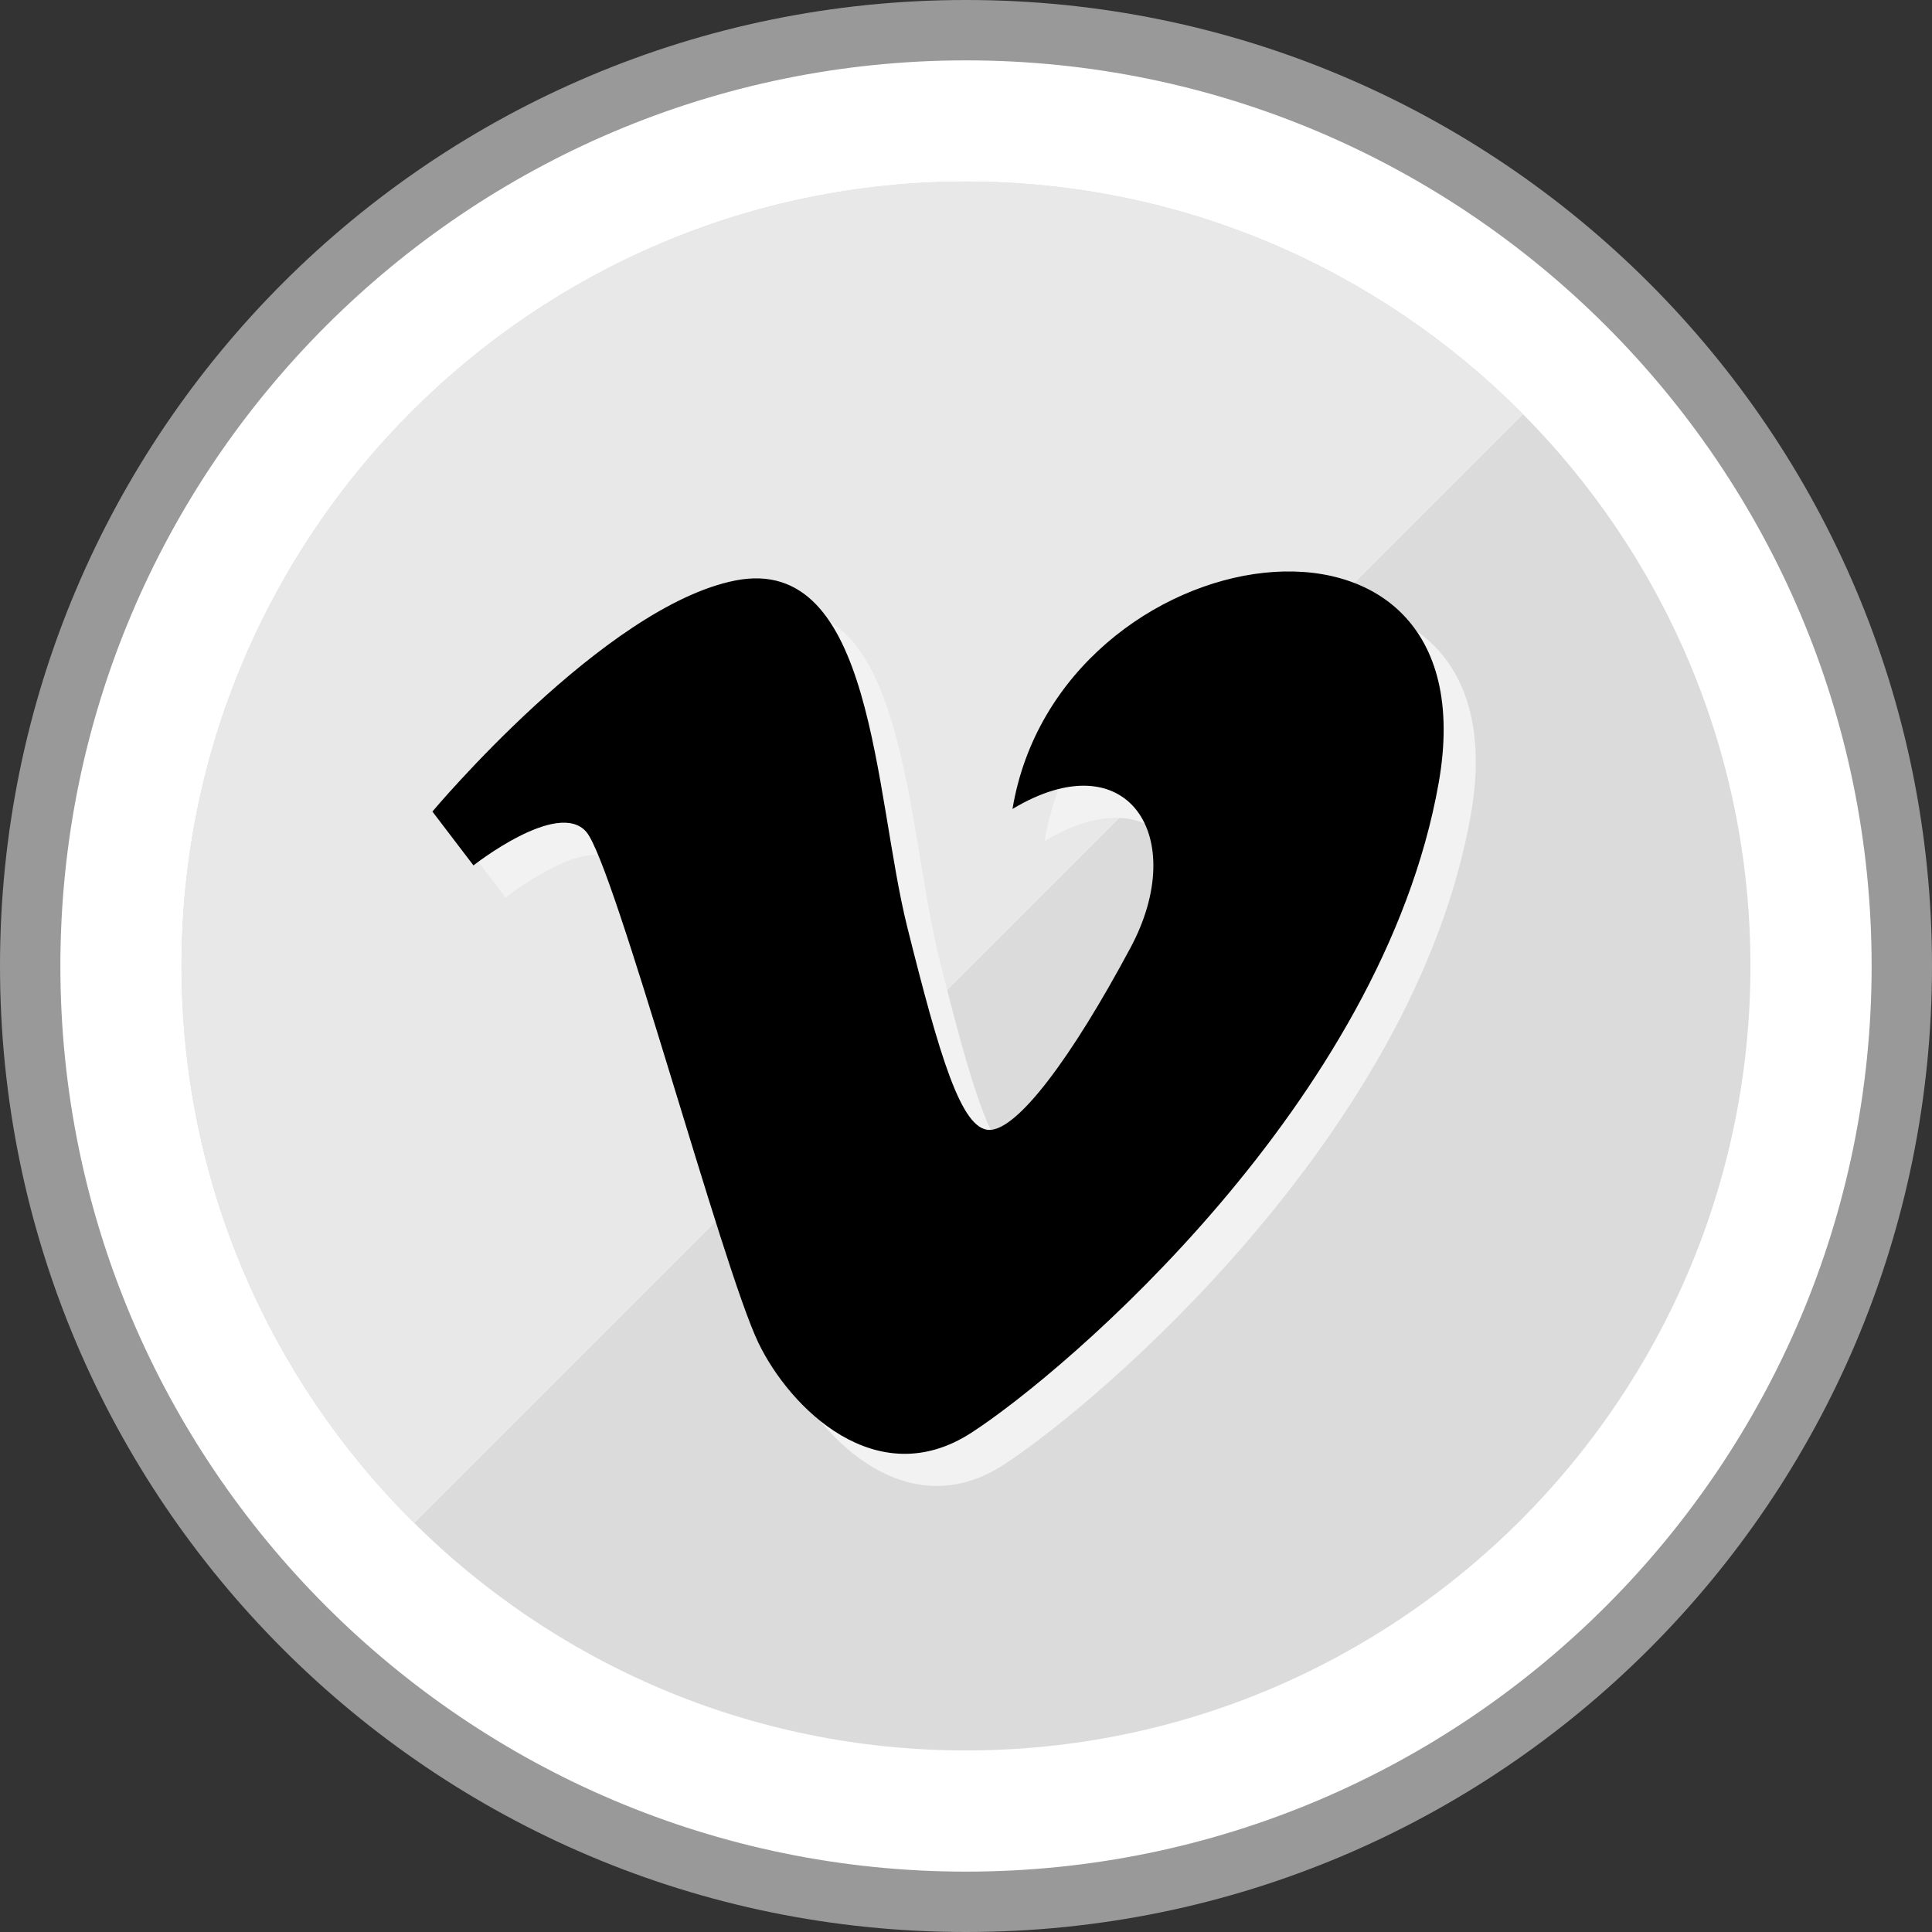
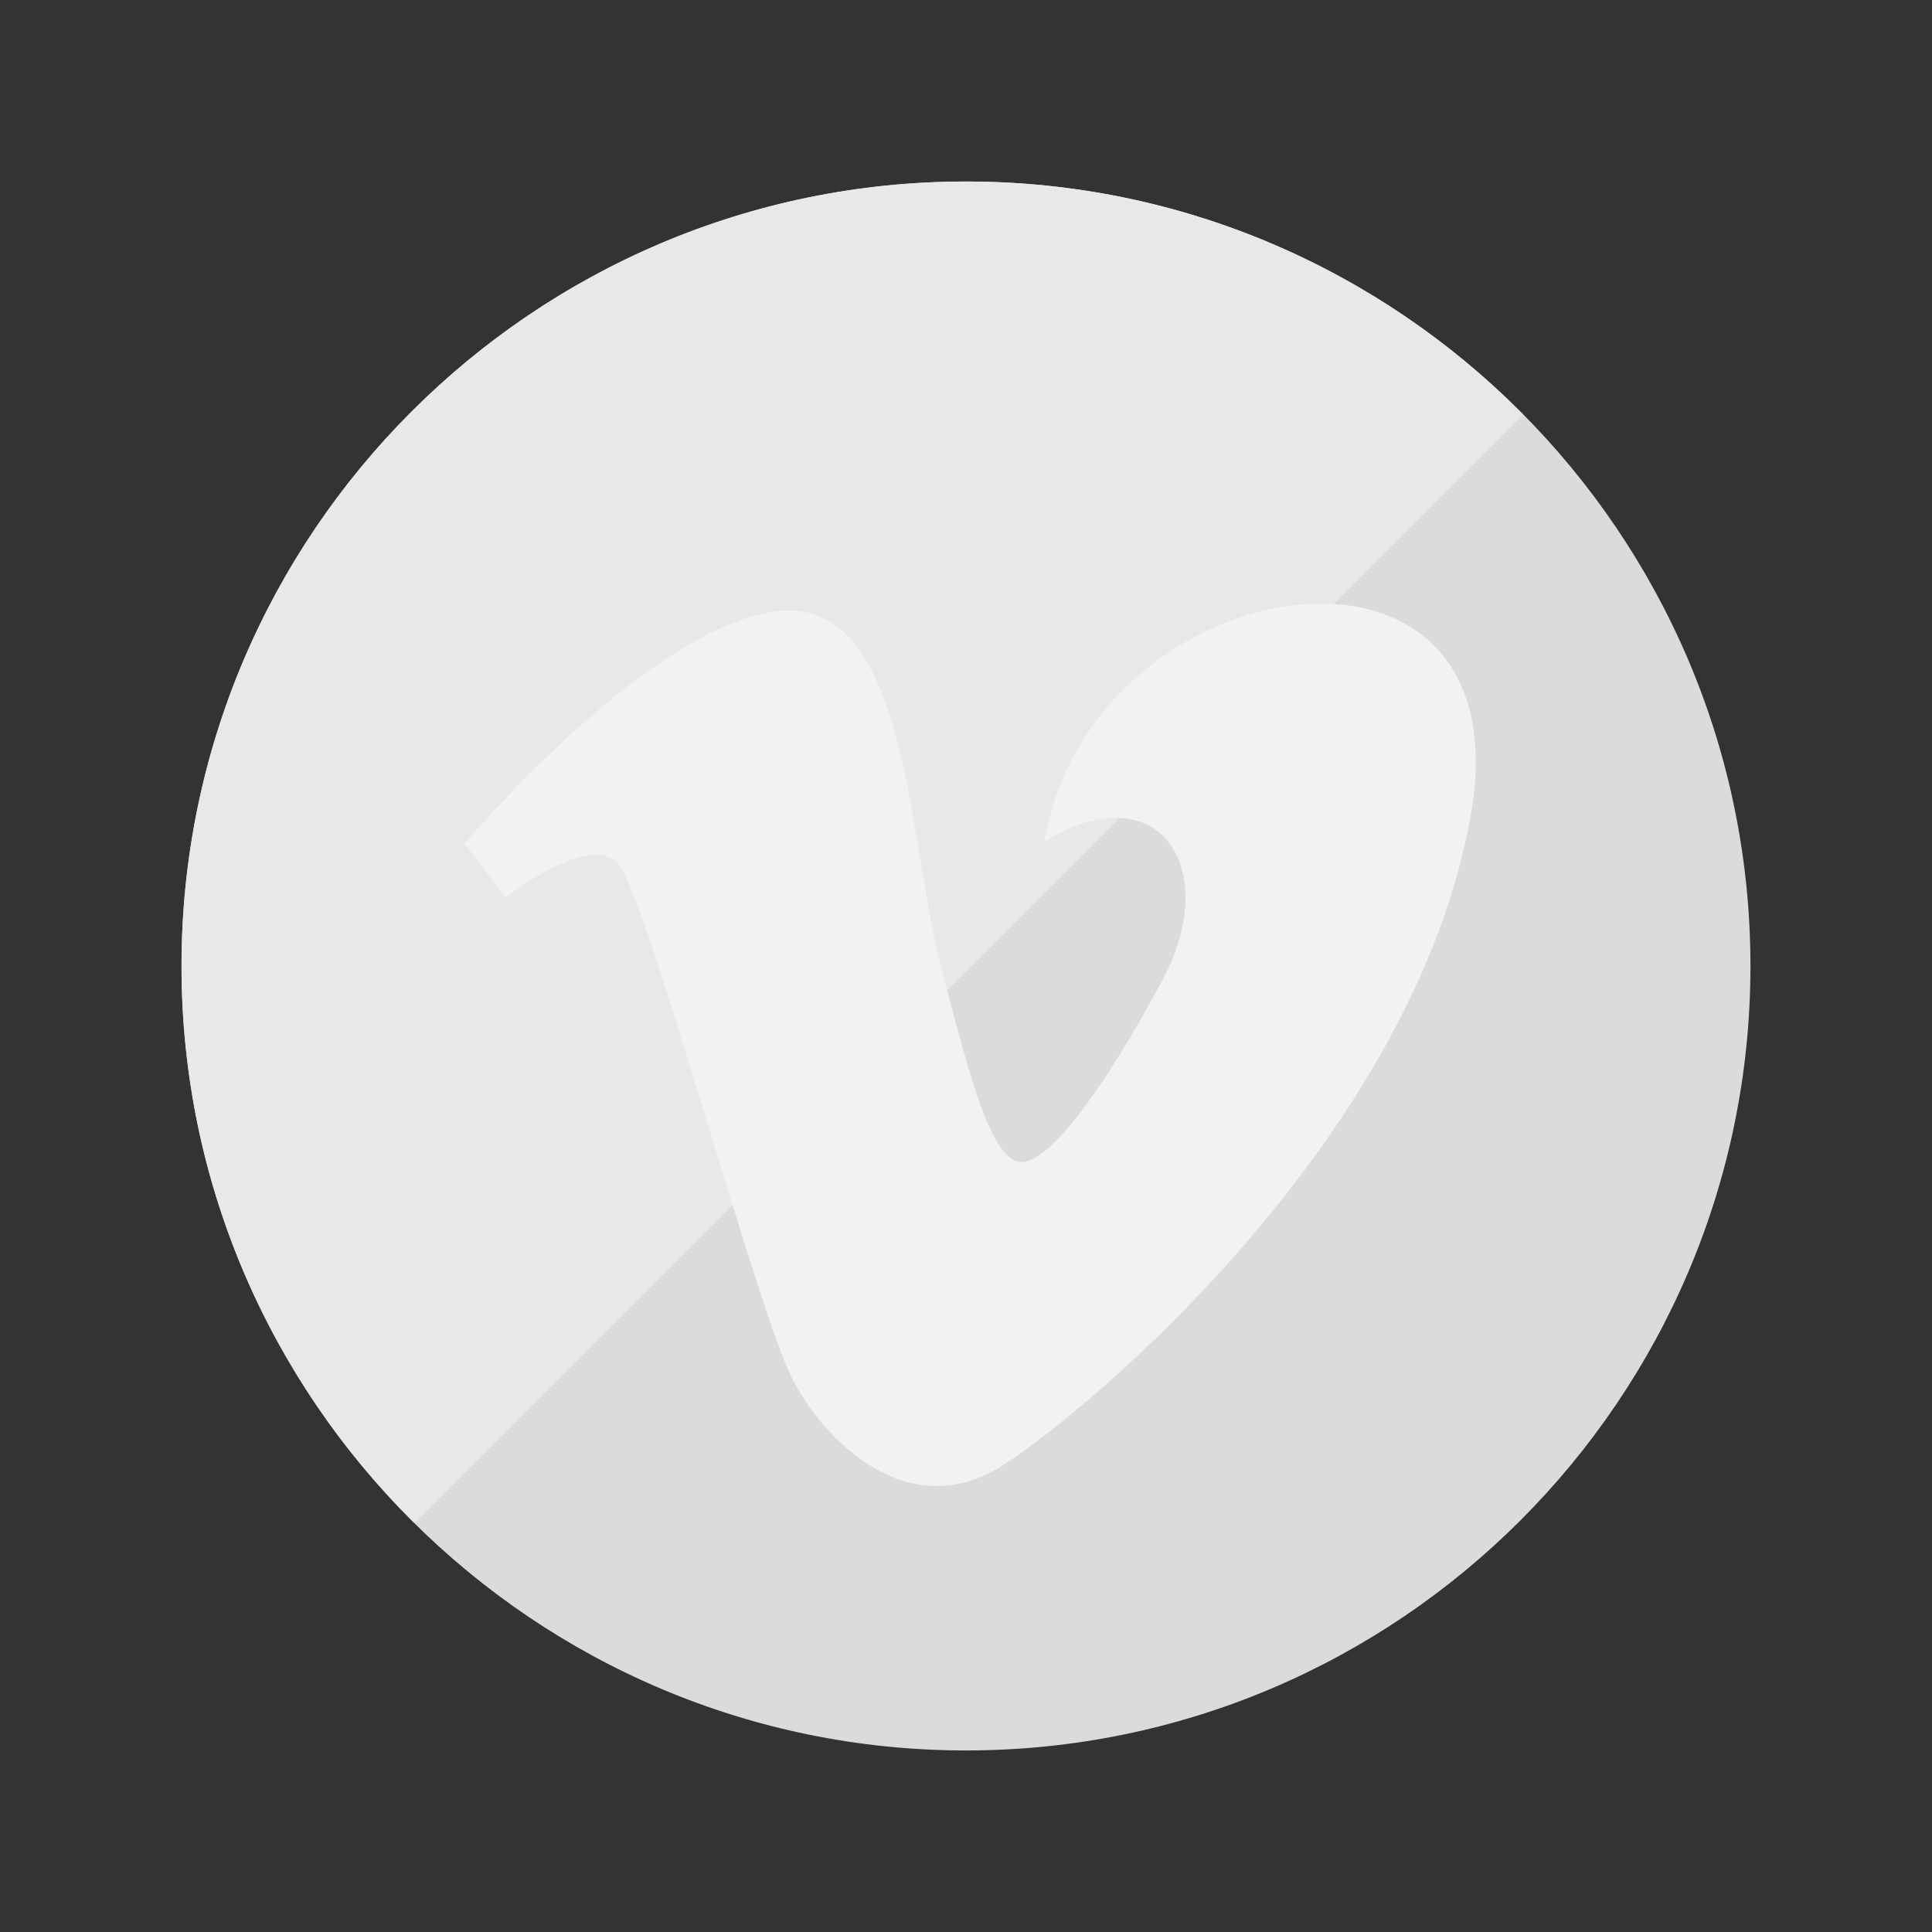
<svg xmlns="http://www.w3.org/2000/svg" enable-background="new 0 0 32 32" version="1.1" viewBox="0 0 32 32" xml:space="preserve">
  <rect x="0" y="0" width="32" height="32" fill="#333333" stroke="none" />
  <g id="style_2_copy_6">
    <g>
      <g>
-         <path d="M16,31.5C7.453,31.5,0.5,24.547,0.5,16S7.453,0.5,16,0.5S31.5,7.453,31.5,16S24.547,31.5,16,31.5z" fill="#FFFFFF" />
-       </g>
+         </g>
      <g>
        <g>
-           <path d="M16,1c8.271,0,15,6.729,15,15s-6.729,15-15,15S1,24.271,1,16S7.729,1,16,1 M16,0C7.163,0,0,7.163,0,16      s7.163,16,16,16s16-7.163,16-16S24.837,0,16,0L16,0z" fill="#999999" />
-         </g>
+           </g>
      </g>
      <g>
        <g>
          <path d="M16,3.007c7.165,0,12.993,5.829,12.993,12.993S23.164,28.993,16,28.993S3.007,23.164,3.007,16      S8.835,3.007,16,3.007" fill="#DBDBDB" />
        </g>
      </g>
      <g>
        <path d="M16,3.006C8.836,3.006,3.006,8.836,3.006,16c0,3.605,1.478,6.871,3.858,9.227L25.227,6.864     C22.871,4.485,19.605,3.006,16,3.006z" fill="#E8E8E8" />
      </g>
    </g>
    <g>
      <path d="M8.374,14.866c0,0,1.403-1.106,1.871-0.553c0.467,0.553,2.253,7.229,2.849,8.461    c0.52,1.08,1.955,2.508,3.528,1.488c1.573-1.019,6.802-5.484,7.738-10.757c0.936-5.271-6.293-4.167-7.058,0.426    c1.914-1.149,2.935,0.466,1.956,2.296c-0.978,1.828-1.871,3.02-2.338,3.02c-0.467,0-0.826-1.223-1.361-3.361    c-0.553-2.21-0.55-6.191-2.848-5.739c-2.168,0.426-5.017,3.827-5.017,3.827L8.374,14.866z" fill="#F2F2F2" />
    </g>
    <g>
-       <path d="M7.842,14.334c0,0,1.403-1.106,1.871-0.553c0.467,0.553,2.253,7.229,2.849,8.461c0.52,1.08,1.955,2.508,3.528,1.488    c1.573-1.019,6.802-5.484,7.738-10.757c0.936-5.271-6.293-4.167-7.058,0.426c1.914-1.149,2.935,0.466,1.956,2.296    c-0.978,1.828-1.871,3.02-2.338,3.02c-0.467,0-0.826-1.223-1.361-3.361c-0.553-2.21-0.55-6.191-2.848-5.739    c-2.168,0.426-5.017,3.827-5.017,3.827L7.842,14.334z" />
-     </g>
+       </g>
  </g>
</svg>